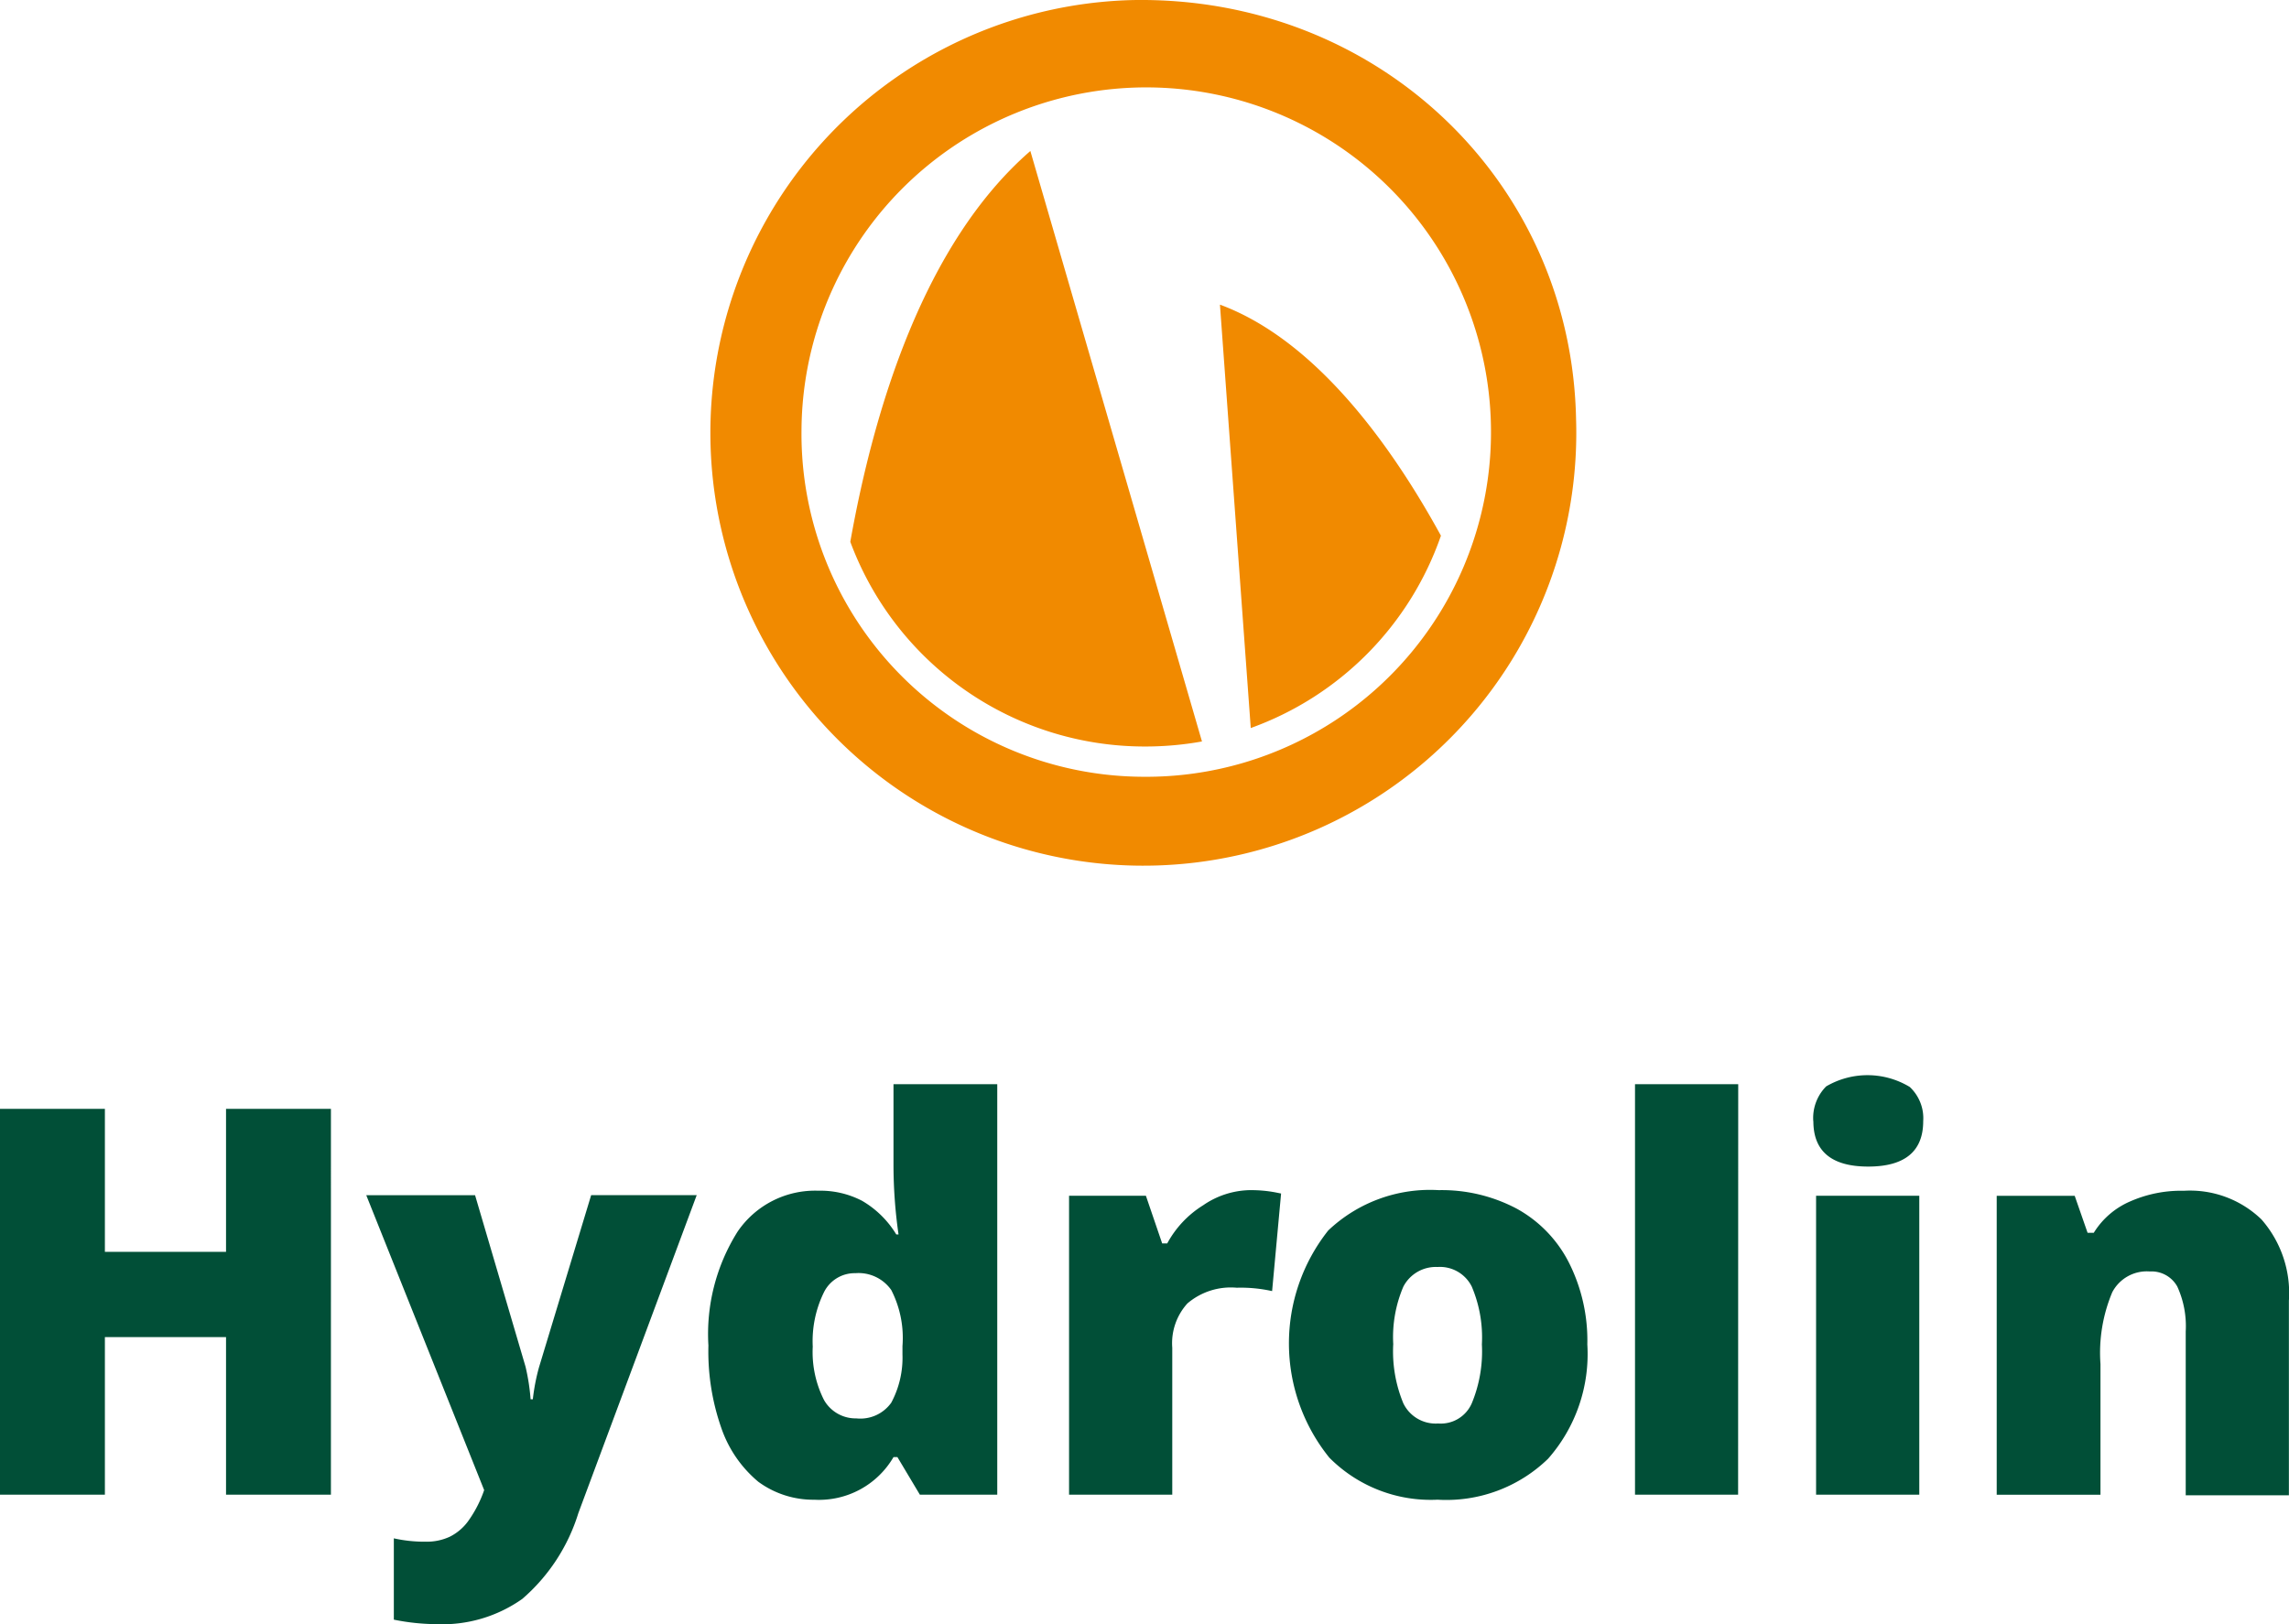
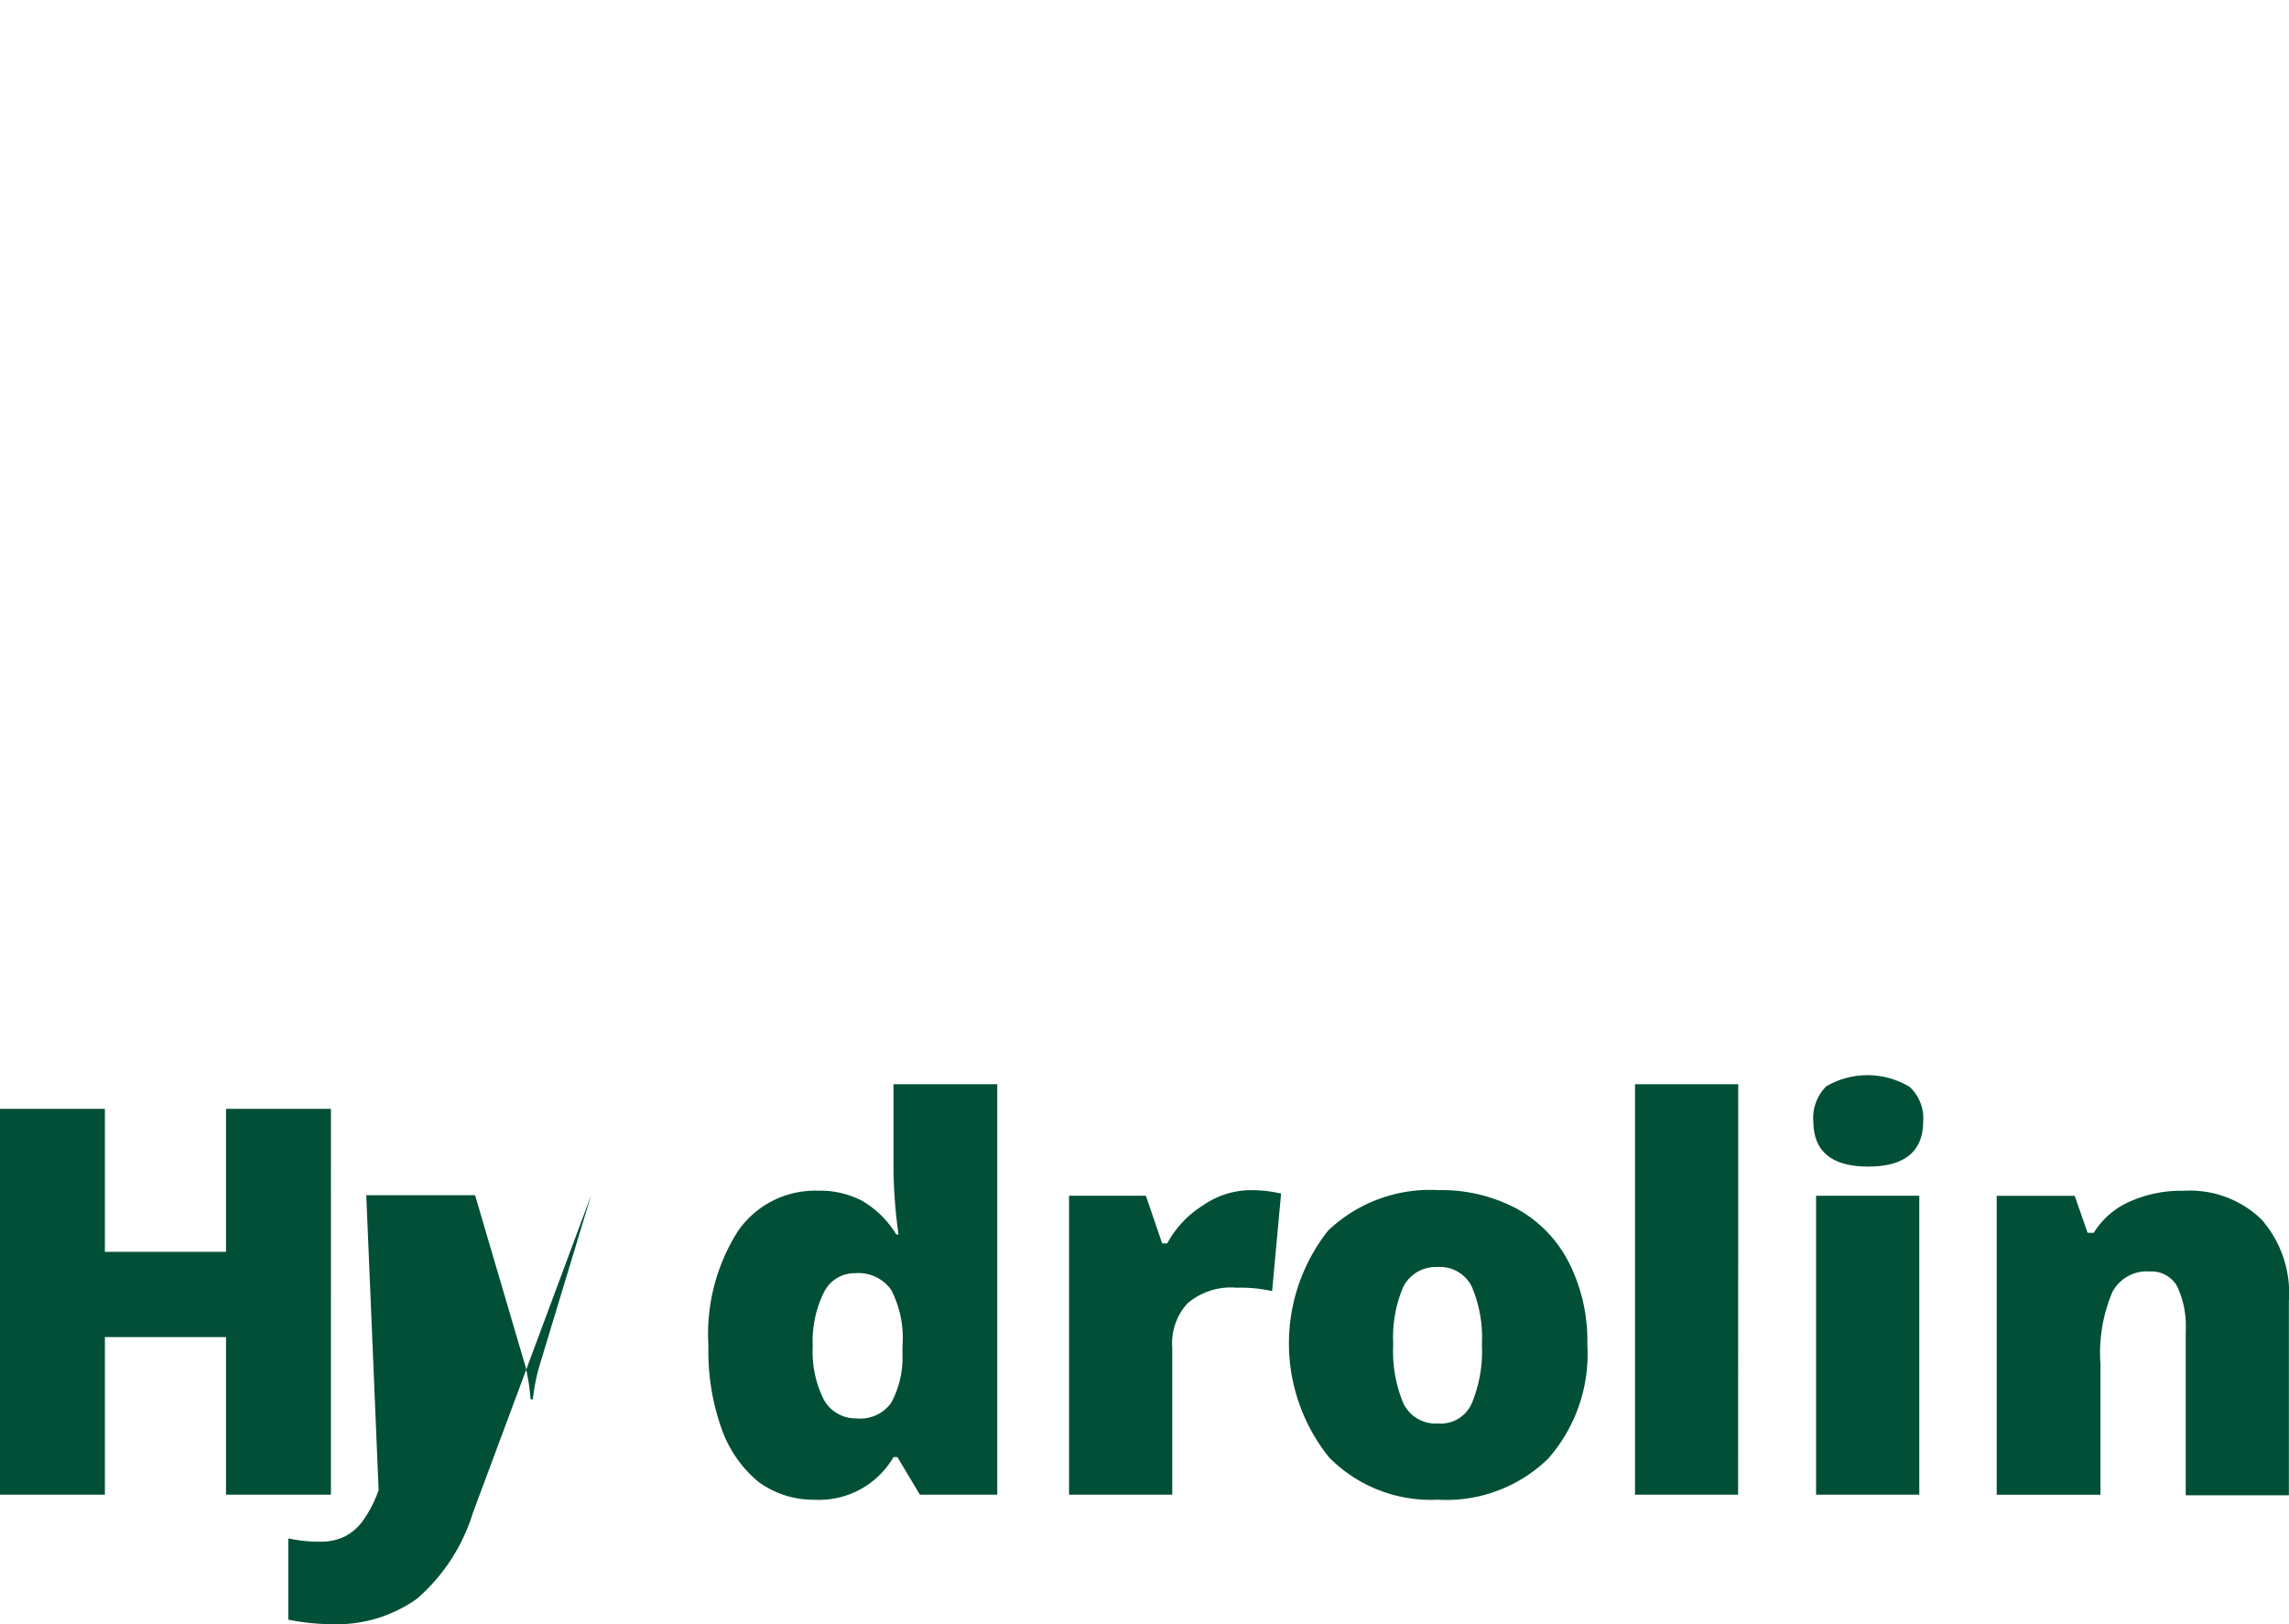
<svg xmlns="http://www.w3.org/2000/svg" width="132.074" height="93.732" viewBox="0 0 132.074 93.732">
  <g id="Group_7650" data-name="Group 7650" transform="translate(-1203 -921)">
-     <path id="Path_2022" data-name="Path 2022" d="M19.094,219.108H13.042v-9.094H6.052v9.094H0V196.842H6.052v8.253h6.99v-8.253h6.052Zm2.039-17.282h6.278l2.913,9.9a12.118,12.118,0,0,1,.291,1.877h.129a11.684,11.684,0,0,1,.356-1.845l3.01-9.936H40.2l-6.829,18.35a10.714,10.714,0,0,1-3.236,4.952,8,8,0,0,1-4.984,1.456,12.639,12.639,0,0,1-2.427-.259v-4.693a8.069,8.069,0,0,0,1.845.194,3.145,3.145,0,0,0,1.392-.291,2.938,2.938,0,0,0,1.036-.874,6.986,6.986,0,0,0,.939-1.812ZM46.991,219.4a5.366,5.366,0,0,1-3.236-1.036,7,7,0,0,1-2.136-3.107,13.355,13.355,0,0,1-.744-4.757,11.089,11.089,0,0,1,1.683-6.57,5.406,5.406,0,0,1,4.66-2.363,5.2,5.2,0,0,1,2.524.583,5.615,5.615,0,0,1,1.974,1.942h.129a28.348,28.348,0,0,1-.291-4.045v-4.628h5.987v23.69H53.076l-1.295-2.168h-.227A4.97,4.97,0,0,1,46.991,219.4Zm2.427-4.693a2.188,2.188,0,0,0,2.007-.906,5.5,5.5,0,0,0,.647-2.783v-.485a6.063,6.063,0,0,0-.647-3.236,2.308,2.308,0,0,0-2.071-.971,1.978,1.978,0,0,0-1.812,1.1,6.4,6.4,0,0,0-.647,3.139,6.124,6.124,0,0,0,.647,3.075A2.1,2.1,0,0,0,49.419,214.706Zm22.687-13.172a7.5,7.5,0,0,1,1.489.129l.324.065L73.4,207.36a8.312,8.312,0,0,0-2.039-.194,3.861,3.861,0,0,0-2.848.906,3.416,3.416,0,0,0-.874,2.557v8.479H61.684v-17.25h4.434l.939,2.751h.291a5.878,5.878,0,0,1,2.071-2.2A4.895,4.895,0,0,1,72.105,201.534Zm19.483,8.9a9.139,9.139,0,0,1-2.265,6.6,8.425,8.425,0,0,1-6.376,2.363,8.239,8.239,0,0,1-6.246-2.427,10.495,10.495,0,0,1-.065-13.107,8.531,8.531,0,0,1,6.376-2.33,9.243,9.243,0,0,1,4.5,1.068,7.341,7.341,0,0,1,3.01,3.107A9.977,9.977,0,0,1,91.588,210.434Zm-11.2,0a7.823,7.823,0,0,0,.583,3.4A2.07,2.07,0,0,0,82.979,215a1.949,1.949,0,0,0,1.942-1.165,7.823,7.823,0,0,0,.583-3.4,7.506,7.506,0,0,0-.583-3.333,2.049,2.049,0,0,0-1.974-1.133,2.112,2.112,0,0,0-1.974,1.133A7.411,7.411,0,0,0,80.39,210.434Zm19.9,8.673H94.339v-23.69h5.955Zm4.337-21.554a2.588,2.588,0,0,1,.744-2.007,4.713,4.713,0,0,1,4.822.032,2.468,2.468,0,0,1,.777,1.974c0,1.748-1.068,2.621-3.172,2.621S104.63,199.3,104.63,197.554Zm6.117,21.554h-5.955v-17.25h5.955Zm15.373,0V209.69a5.492,5.492,0,0,0-.485-2.589,1.7,1.7,0,0,0-1.586-.874,2.249,2.249,0,0,0-2.168,1.2,9.026,9.026,0,0,0-.68,4.143v7.541h-5.987v-17.25h4.5l.744,2.136h.356a4.6,4.6,0,0,1,2.1-1.812,7.3,7.3,0,0,1,3.107-.615,5.935,5.935,0,0,1,4.466,1.651,6.439,6.439,0,0,1,1.586,4.693v11.23h-5.955Z" transform="translate(1203 788.148)" fill="#014f37" />
+     <path id="Path_2022" data-name="Path 2022" d="M19.094,219.108H13.042v-9.094H6.052v9.094H0V196.842H6.052v8.253h6.99v-8.253h6.052Zm2.039-17.282h6.278l2.913,9.9a12.118,12.118,0,0,1,.291,1.877h.129a11.684,11.684,0,0,1,.356-1.845l3.01-9.936l-6.829,18.35a10.714,10.714,0,0,1-3.236,4.952,8,8,0,0,1-4.984,1.456,12.639,12.639,0,0,1-2.427-.259v-4.693a8.069,8.069,0,0,0,1.845.194,3.145,3.145,0,0,0,1.392-.291,2.938,2.938,0,0,0,1.036-.874,6.986,6.986,0,0,0,.939-1.812ZM46.991,219.4a5.366,5.366,0,0,1-3.236-1.036,7,7,0,0,1-2.136-3.107,13.355,13.355,0,0,1-.744-4.757,11.089,11.089,0,0,1,1.683-6.57,5.406,5.406,0,0,1,4.66-2.363,5.2,5.2,0,0,1,2.524.583,5.615,5.615,0,0,1,1.974,1.942h.129a28.348,28.348,0,0,1-.291-4.045v-4.628h5.987v23.69H53.076l-1.295-2.168h-.227A4.97,4.97,0,0,1,46.991,219.4Zm2.427-4.693a2.188,2.188,0,0,0,2.007-.906,5.5,5.5,0,0,0,.647-2.783v-.485a6.063,6.063,0,0,0-.647-3.236,2.308,2.308,0,0,0-2.071-.971,1.978,1.978,0,0,0-1.812,1.1,6.4,6.4,0,0,0-.647,3.139,6.124,6.124,0,0,0,.647,3.075A2.1,2.1,0,0,0,49.419,214.706Zm22.687-13.172a7.5,7.5,0,0,1,1.489.129l.324.065L73.4,207.36a8.312,8.312,0,0,0-2.039-.194,3.861,3.861,0,0,0-2.848.906,3.416,3.416,0,0,0-.874,2.557v8.479H61.684v-17.25h4.434l.939,2.751h.291a5.878,5.878,0,0,1,2.071-2.2A4.895,4.895,0,0,1,72.105,201.534Zm19.483,8.9a9.139,9.139,0,0,1-2.265,6.6,8.425,8.425,0,0,1-6.376,2.363,8.239,8.239,0,0,1-6.246-2.427,10.495,10.495,0,0,1-.065-13.107,8.531,8.531,0,0,1,6.376-2.33,9.243,9.243,0,0,1,4.5,1.068,7.341,7.341,0,0,1,3.01,3.107A9.977,9.977,0,0,1,91.588,210.434Zm-11.2,0a7.823,7.823,0,0,0,.583,3.4A2.07,2.07,0,0,0,82.979,215a1.949,1.949,0,0,0,1.942-1.165,7.823,7.823,0,0,0,.583-3.4,7.506,7.506,0,0,0-.583-3.333,2.049,2.049,0,0,0-1.974-1.133,2.112,2.112,0,0,0-1.974,1.133A7.411,7.411,0,0,0,80.39,210.434Zm19.9,8.673H94.339v-23.69h5.955Zm4.337-21.554a2.588,2.588,0,0,1,.744-2.007,4.713,4.713,0,0,1,4.822.032,2.468,2.468,0,0,1,.777,1.974c0,1.748-1.068,2.621-3.172,2.621S104.63,199.3,104.63,197.554Zm6.117,21.554h-5.955v-17.25h5.955Zm15.373,0V209.69a5.492,5.492,0,0,0-.485-2.589,1.7,1.7,0,0,0-1.586-.874,2.249,2.249,0,0,0-2.168,1.2,9.026,9.026,0,0,0-.68,4.143v7.541h-5.987v-17.25h4.5l.744,2.136h.356a4.6,4.6,0,0,1,2.1-1.812,7.3,7.3,0,0,1,3.107-.615,5.935,5.935,0,0,1,4.466,1.651,6.439,6.439,0,0,1,1.586,4.693v11.23h-5.955Z" transform="translate(1203 788.148)" fill="#014f37" />
    <g id="Group_1281" data-name="Group 1281" transform="translate(1244.117 921)">
-       <path id="Path_2023" data-name="Path 2023" d="M176.872,24.363C176.646,10.544,165.383-.169,151.273.09a24.981,24.981,0,1,0,25.6,24.272ZM151.92,44.913a19.786,19.786,0,0,1-19.742-19.968A19.892,19.892,0,1,1,151.92,44.913Zm-16.926-13.56a18.117,18.117,0,0,0,16.991,11.813,18.419,18.419,0,0,0,3.3-.291L145.383,8.8C139.234,14.136,136.353,23.716,134.994,31.353ZM158.1,42.1A18.107,18.107,0,0,0,169.073,31c-2.783-5.081-7.152-11.262-12.751-13.334Z" transform="translate(-127.049 -0.086)" fill="#f18a00" />
-     </g>
+       </g>
  </g>
</svg>